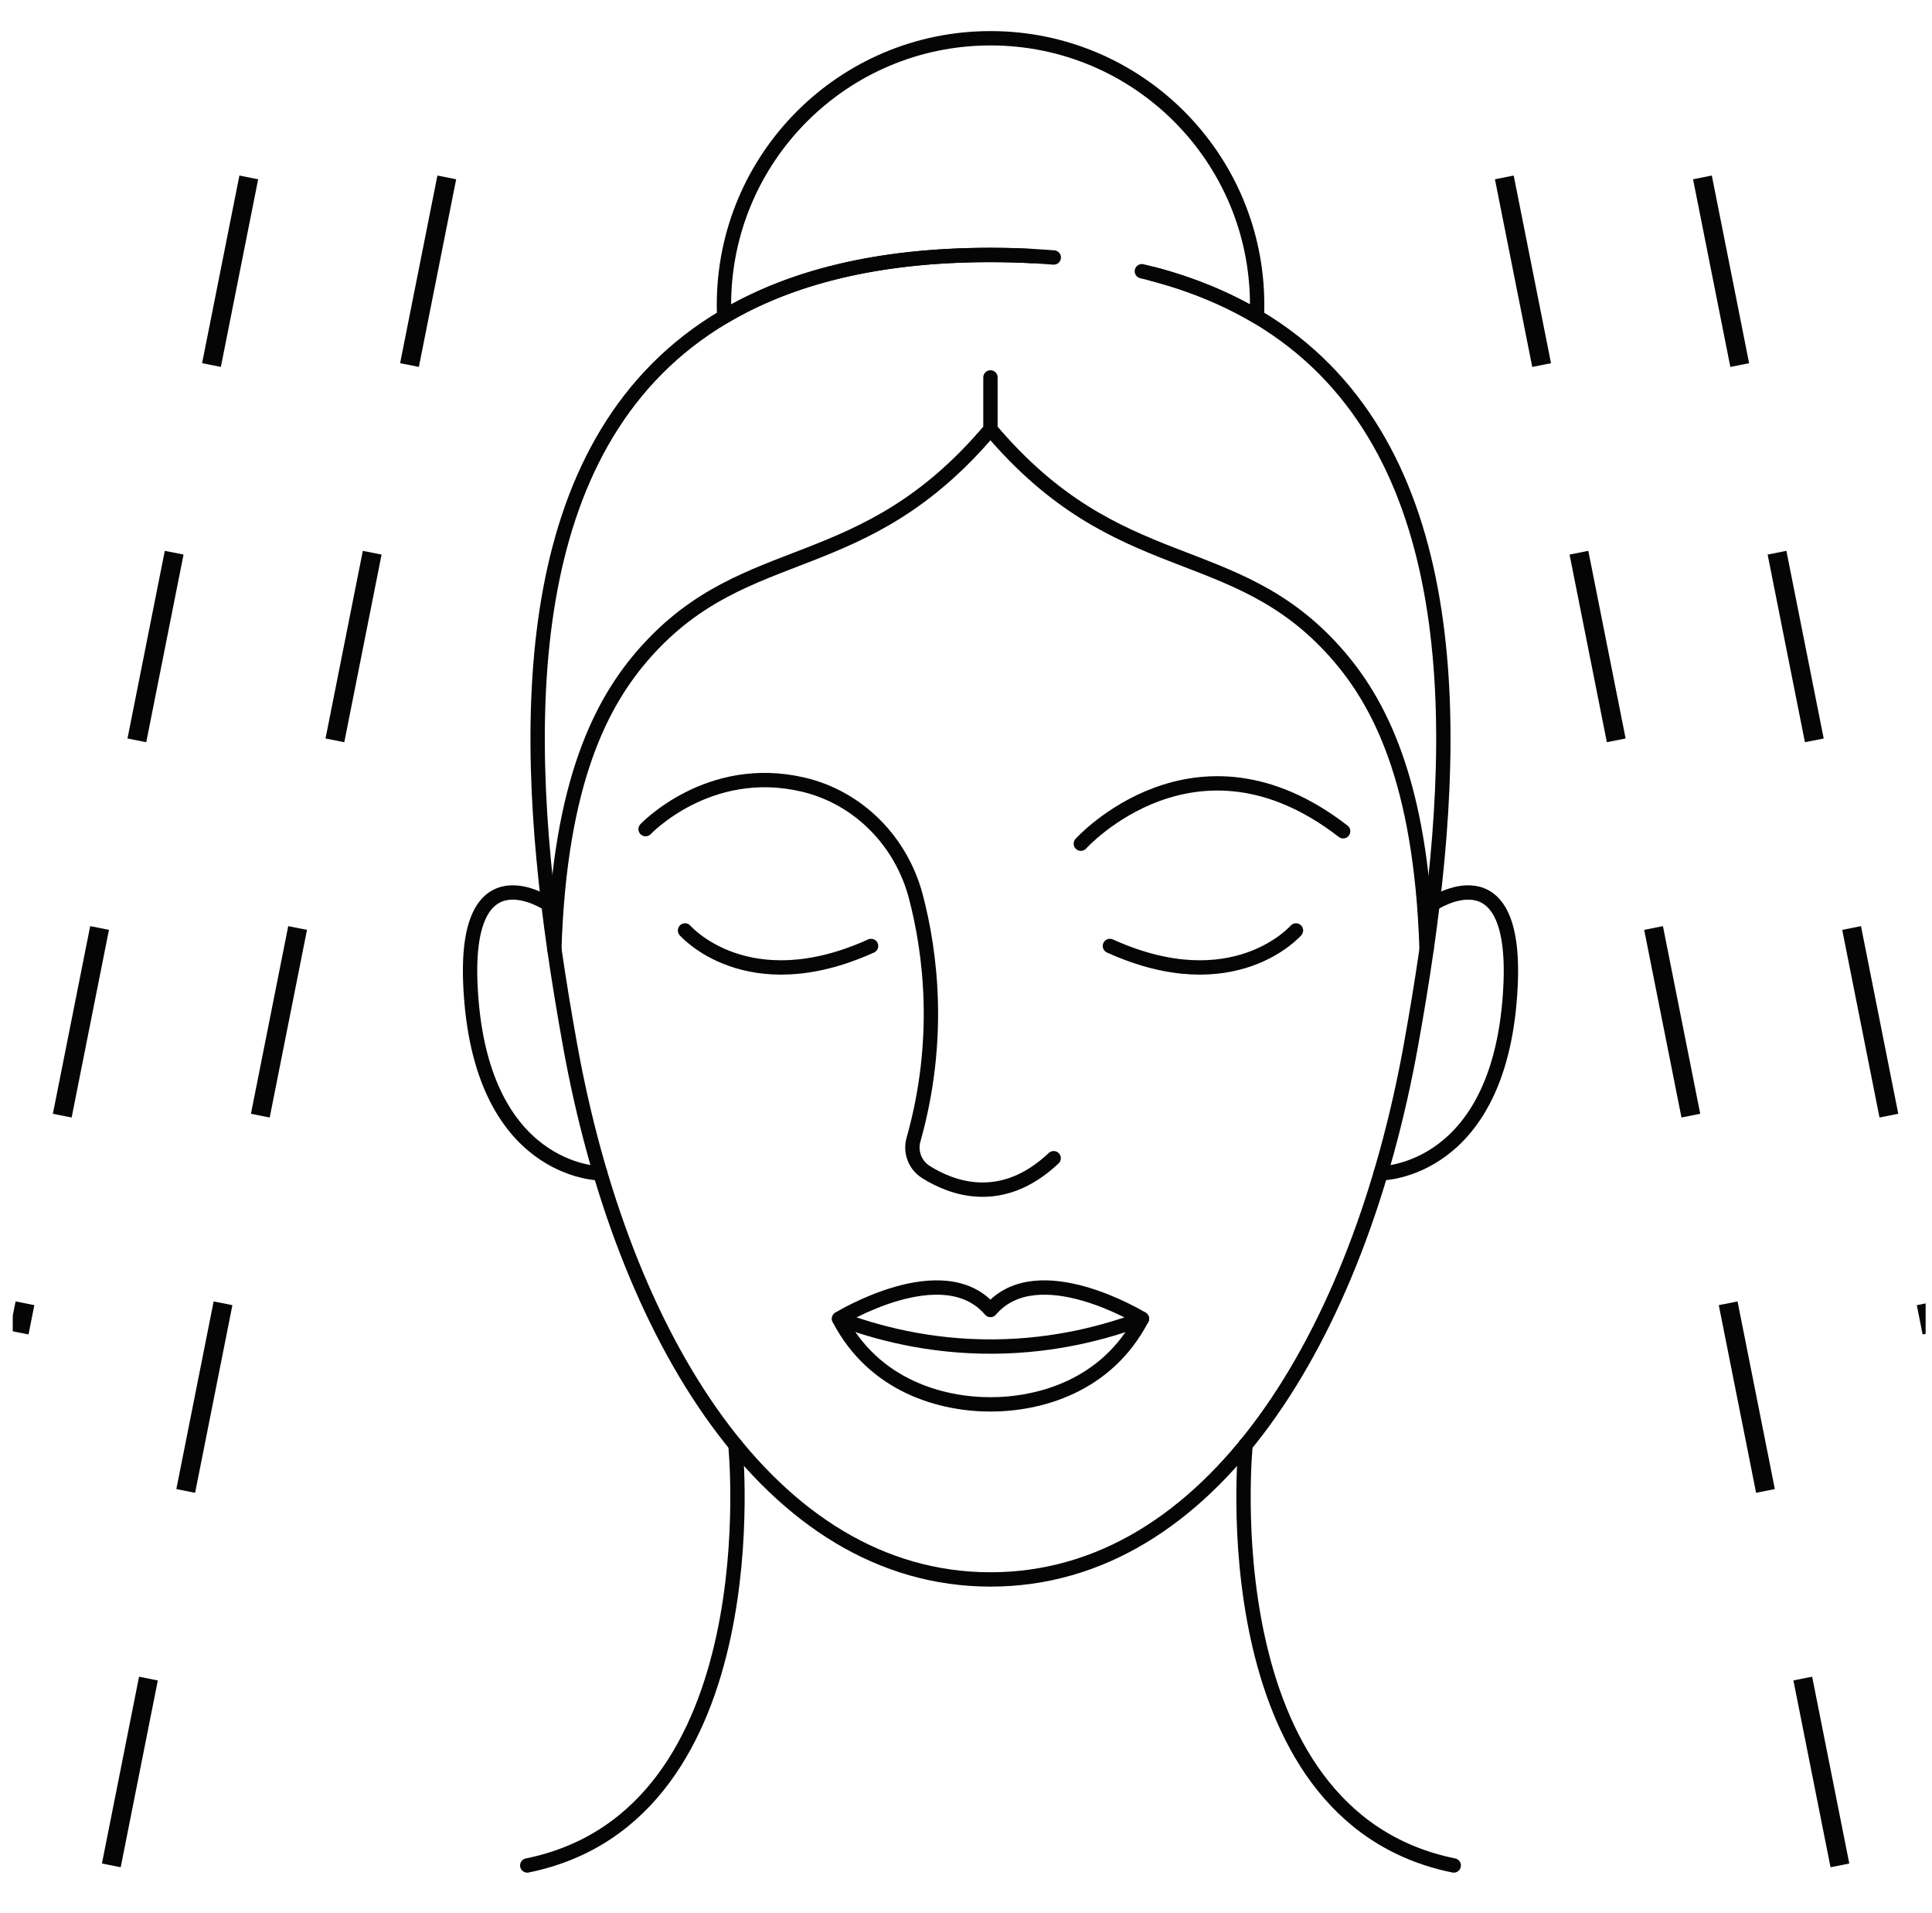
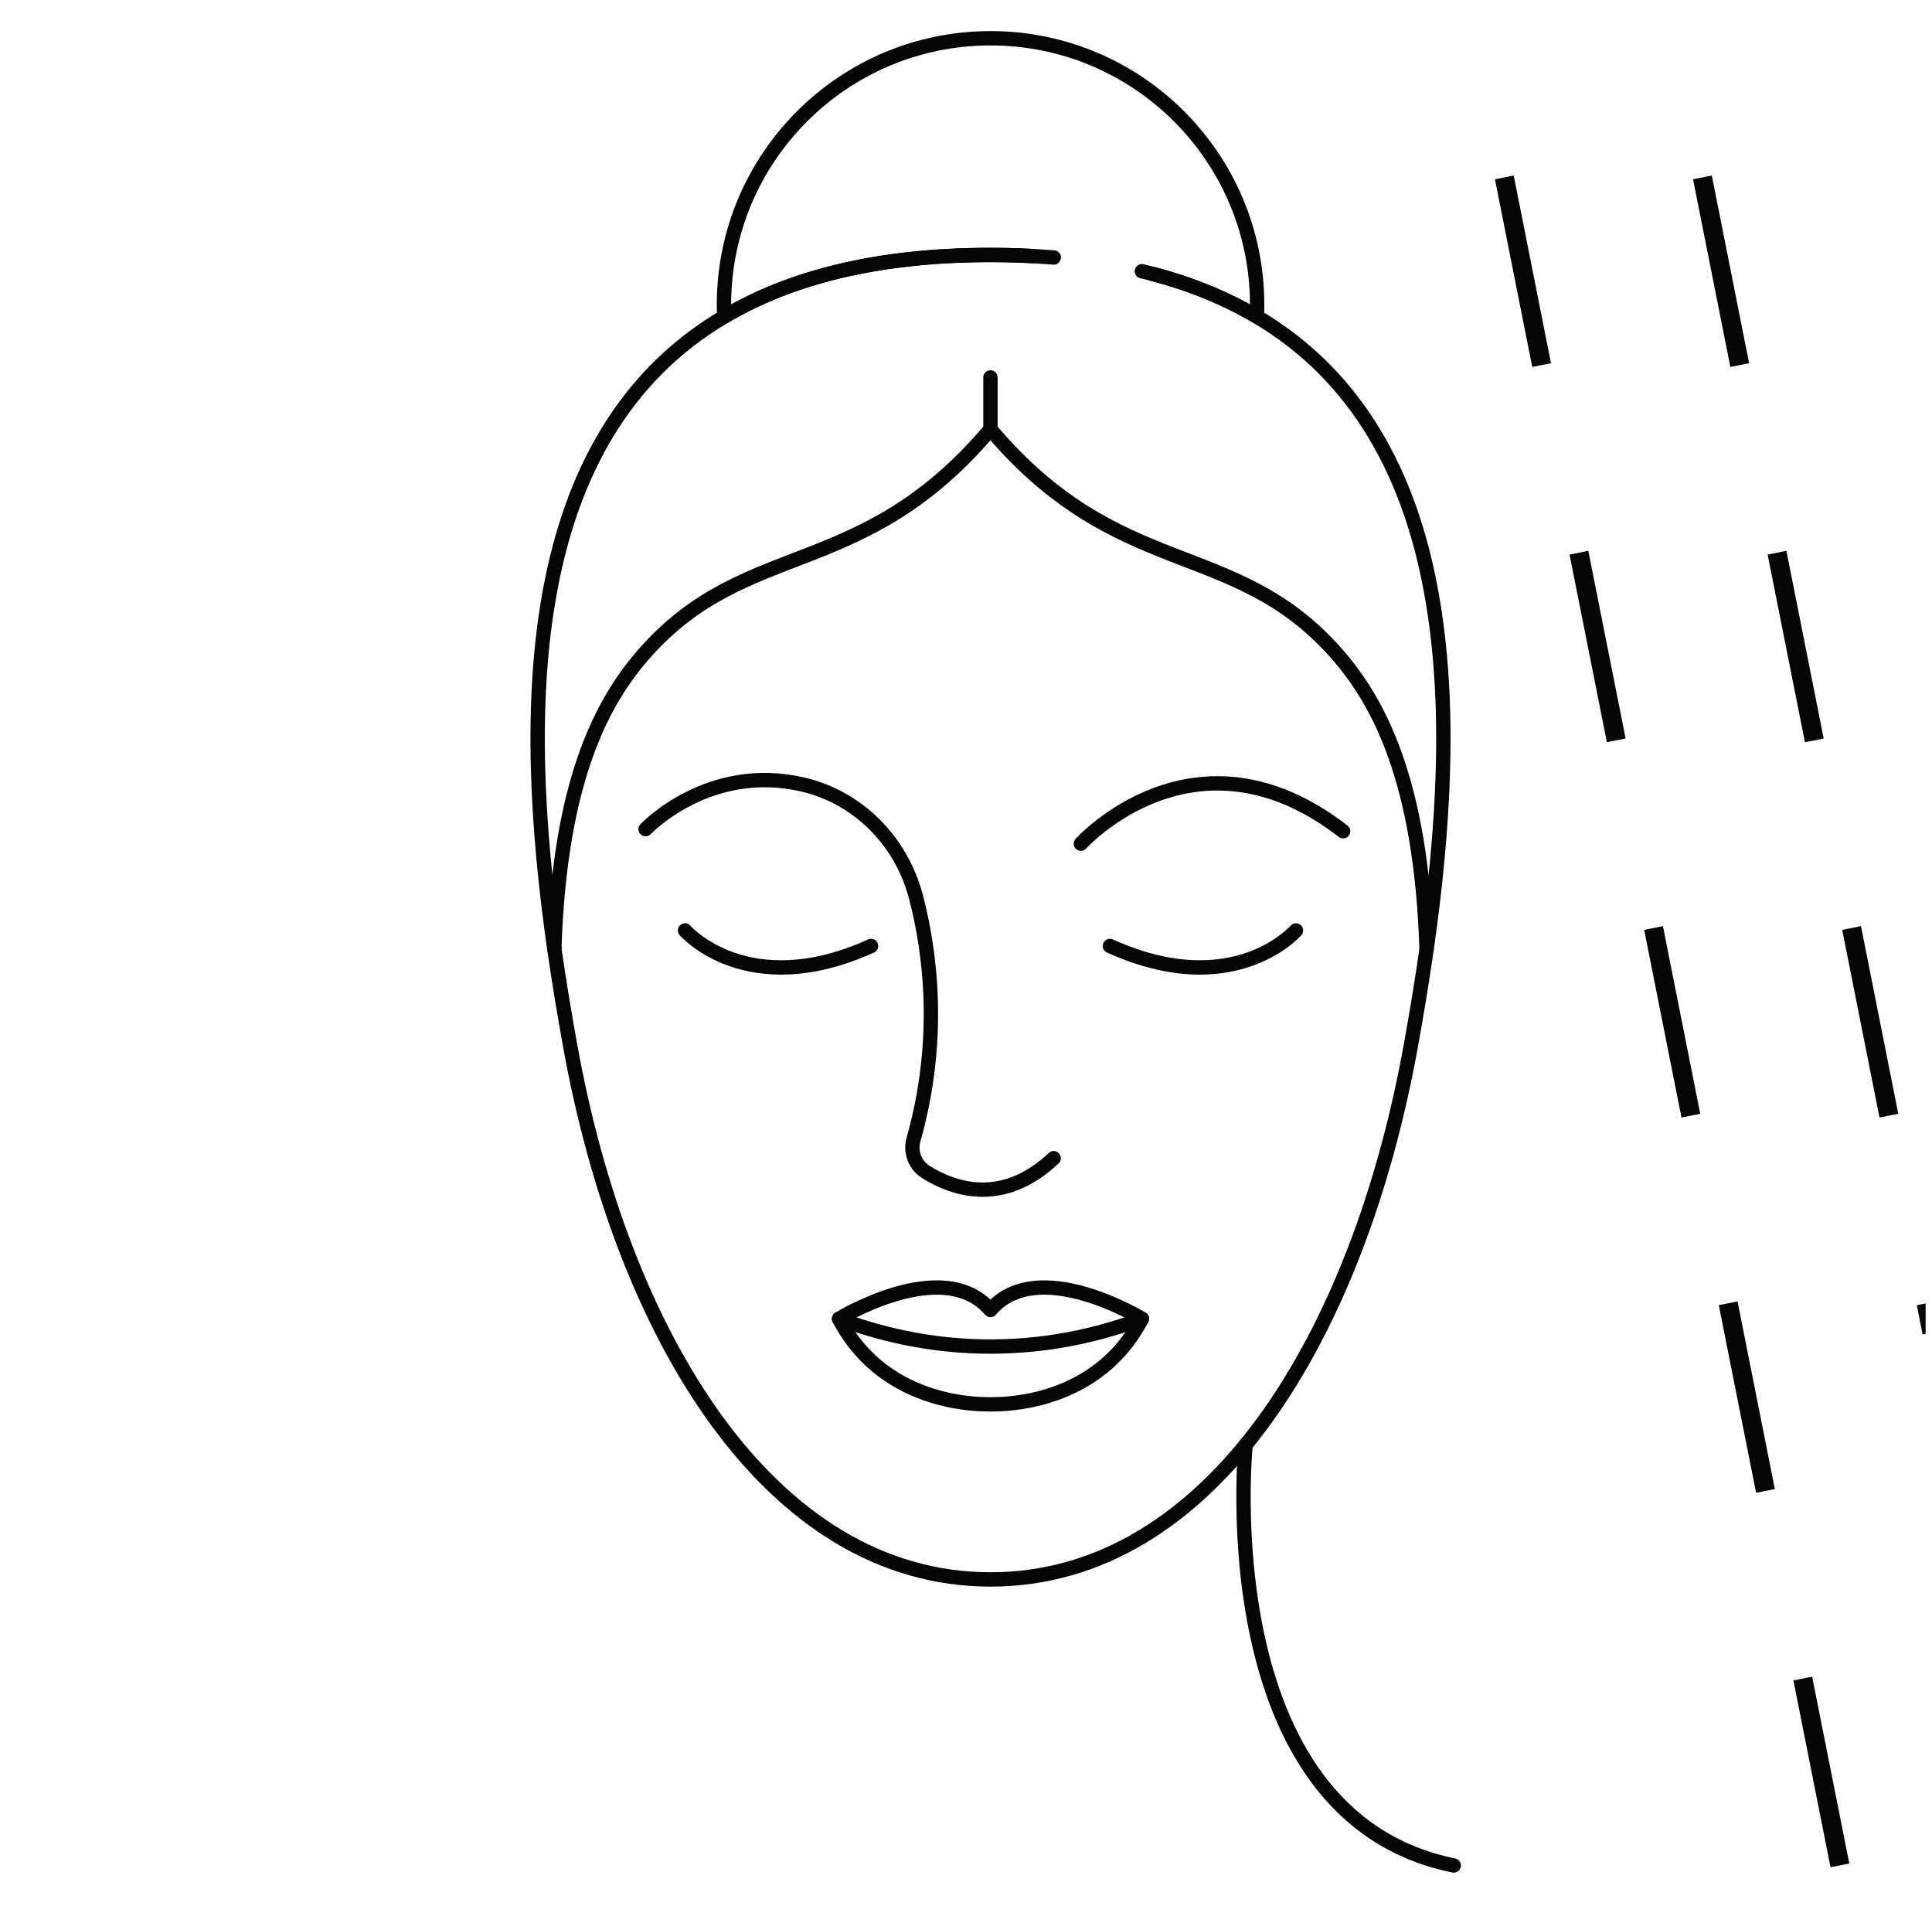
<svg xmlns="http://www.w3.org/2000/svg" width="101" height="100" viewBox="0 0 101 100" fill="none">
  <g clip-path="url(#clip0_1086_2468)">
    <path d="M43.868 68.93C45.731 69.632 48.531 70.413 51.965 70.382C55.223 70.356 57.883 69.611 59.699 68.93" stroke="#050505" stroke-width="0.75" stroke-linecap="round" stroke-linejoin="round" />
    <path d="M51.778 68.472C49.316 65.583 43.862 68.93 43.862 68.93C45.715 72.484 49.264 73.405 51.778 73.405C54.291 73.405 57.841 72.484 59.694 68.93C59.694 68.93 54.245 65.583 51.778 68.472Z" stroke="#050505" stroke-width="0.75" stroke-linecap="round" stroke-linejoin="round" />
    <path d="M59.694 14.176C61.999 14.728 63.992 15.535 65.705 16.55C76.353 22.852 76.342 37.278 74.583 49.592C74.333 51.325 74.052 53.011 73.761 54.624C71.029 69.805 63.326 82.555 51.783 82.555C40.24 82.555 32.533 69.805 29.8 54.624C29.509 53.011 29.228 51.325 28.978 49.597C27.219 37.273 27.209 22.847 37.862 16.55C41.297 14.515 45.835 13.328 51.783 13.328C52.939 13.328 54.037 13.375 55.088 13.458" stroke="#050505" stroke-width="0.75" stroke-linecap="round" stroke-linejoin="round" />
    <path d="M53.948 13.382C53.246 13.345 52.527 13.325 51.783 13.325C45.835 13.325 41.297 14.511 37.862 16.546C37.851 16.343 37.846 16.14 37.846 15.937C37.846 8.24 44.086 2 51.783 2C59.48 2 65.72 8.24 65.72 15.937C65.72 16.14 65.715 16.343 65.705 16.546C64.123 15.609 62.306 14.849 60.23 14.308" stroke="#050505" stroke-width="0.75" stroke-linecap="round" stroke-linejoin="round" />
-     <path d="M28.671 47.261C28.671 47.261 24.268 44.279 24.591 51.471C25.033 61.328 31.382 61.328 31.382 61.328" stroke="#050505" stroke-width="0.75" stroke-linecap="round" stroke-linejoin="round" />
-     <path d="M74.89 47.261C74.89 47.261 79.293 44.279 78.97 51.471C78.528 61.328 72.179 61.328 72.179 61.328" stroke="#050505" stroke-width="0.75" stroke-linecap="round" stroke-linejoin="round" />
    <path d="M33.75 43.338C33.75 43.338 37.034 39.856 41.968 41.006C44.877 41.683 47.12 43.973 47.88 46.867C48.64 49.76 49.233 54.329 47.755 59.57C47.573 60.21 47.833 60.897 48.4 61.256C49.743 62.105 52.361 63.109 55.083 60.538" stroke="#050505" stroke-width="0.75" stroke-linecap="round" stroke-linejoin="round" />
    <path d="M56.503 44.099C56.503 44.099 62.488 37.459 70.216 43.449" stroke="#050505" stroke-width="0.75" stroke-linecap="round" stroke-linejoin="round" />
    <path d="M35.811 48.633C35.811 48.633 39.053 52.38 45.538 49.445" stroke="#050505" stroke-width="0.75" stroke-linecap="round" stroke-linejoin="round" />
    <path d="M67.75 48.633C67.75 48.633 64.507 52.38 58.023 49.445" stroke="#050505" stroke-width="0.75" stroke-linecap="round" stroke-linejoin="round" />
    <path d="M51.778 19.727V22.438C45.07 30.385 39.085 28.1 33.75 34.085C31.486 36.625 29.264 40.773 28.978 49.599" stroke="#050505" stroke-width="0.75" stroke-linecap="round" stroke-linejoin="round" />
    <path d="M51.778 22.438C58.486 30.384 64.471 28.1 69.805 34.085C72.069 36.624 74.291 40.772 74.578 49.599" stroke="#050505" stroke-width="0.75" stroke-linecap="round" stroke-linejoin="round" />
-     <path d="M38.445 75.523C38.445 75.523 40.417 94.894 27.563 97.506" stroke="#050505" stroke-width="0.75" stroke-linecap="round" stroke-linejoin="round" />
    <path d="M65.116 75.523C65.116 75.523 63.144 94.894 75.998 97.506" stroke="#050505" stroke-width="0.75" stroke-linecap="round" stroke-linejoin="round" />
-     <path d="M23.357 9.273L5.819 97.501" stroke="#050505" stroke-miterlimit="10" stroke-dasharray="10 10" />
    <path d="M78.642 9.273L96.186 97.501" stroke="#050505" stroke-miterlimit="10" stroke-dasharray="10 10" />
    <path d="M88.999 9.273L101 69.653" stroke="#050505" stroke-miterlimit="10" stroke-dasharray="10 10" />
-     <path d="M13.006 9.273L1 69.653" stroke="#050505" stroke-miterlimit="10" stroke-dasharray="10 10" />
  </g>
  <defs>
    <clipPath id="clip0_1086_2468">
      <rect width="100" height="100" fill="white" transform="translate(0.667)" />
    </clipPath>
  </defs>
</svg>